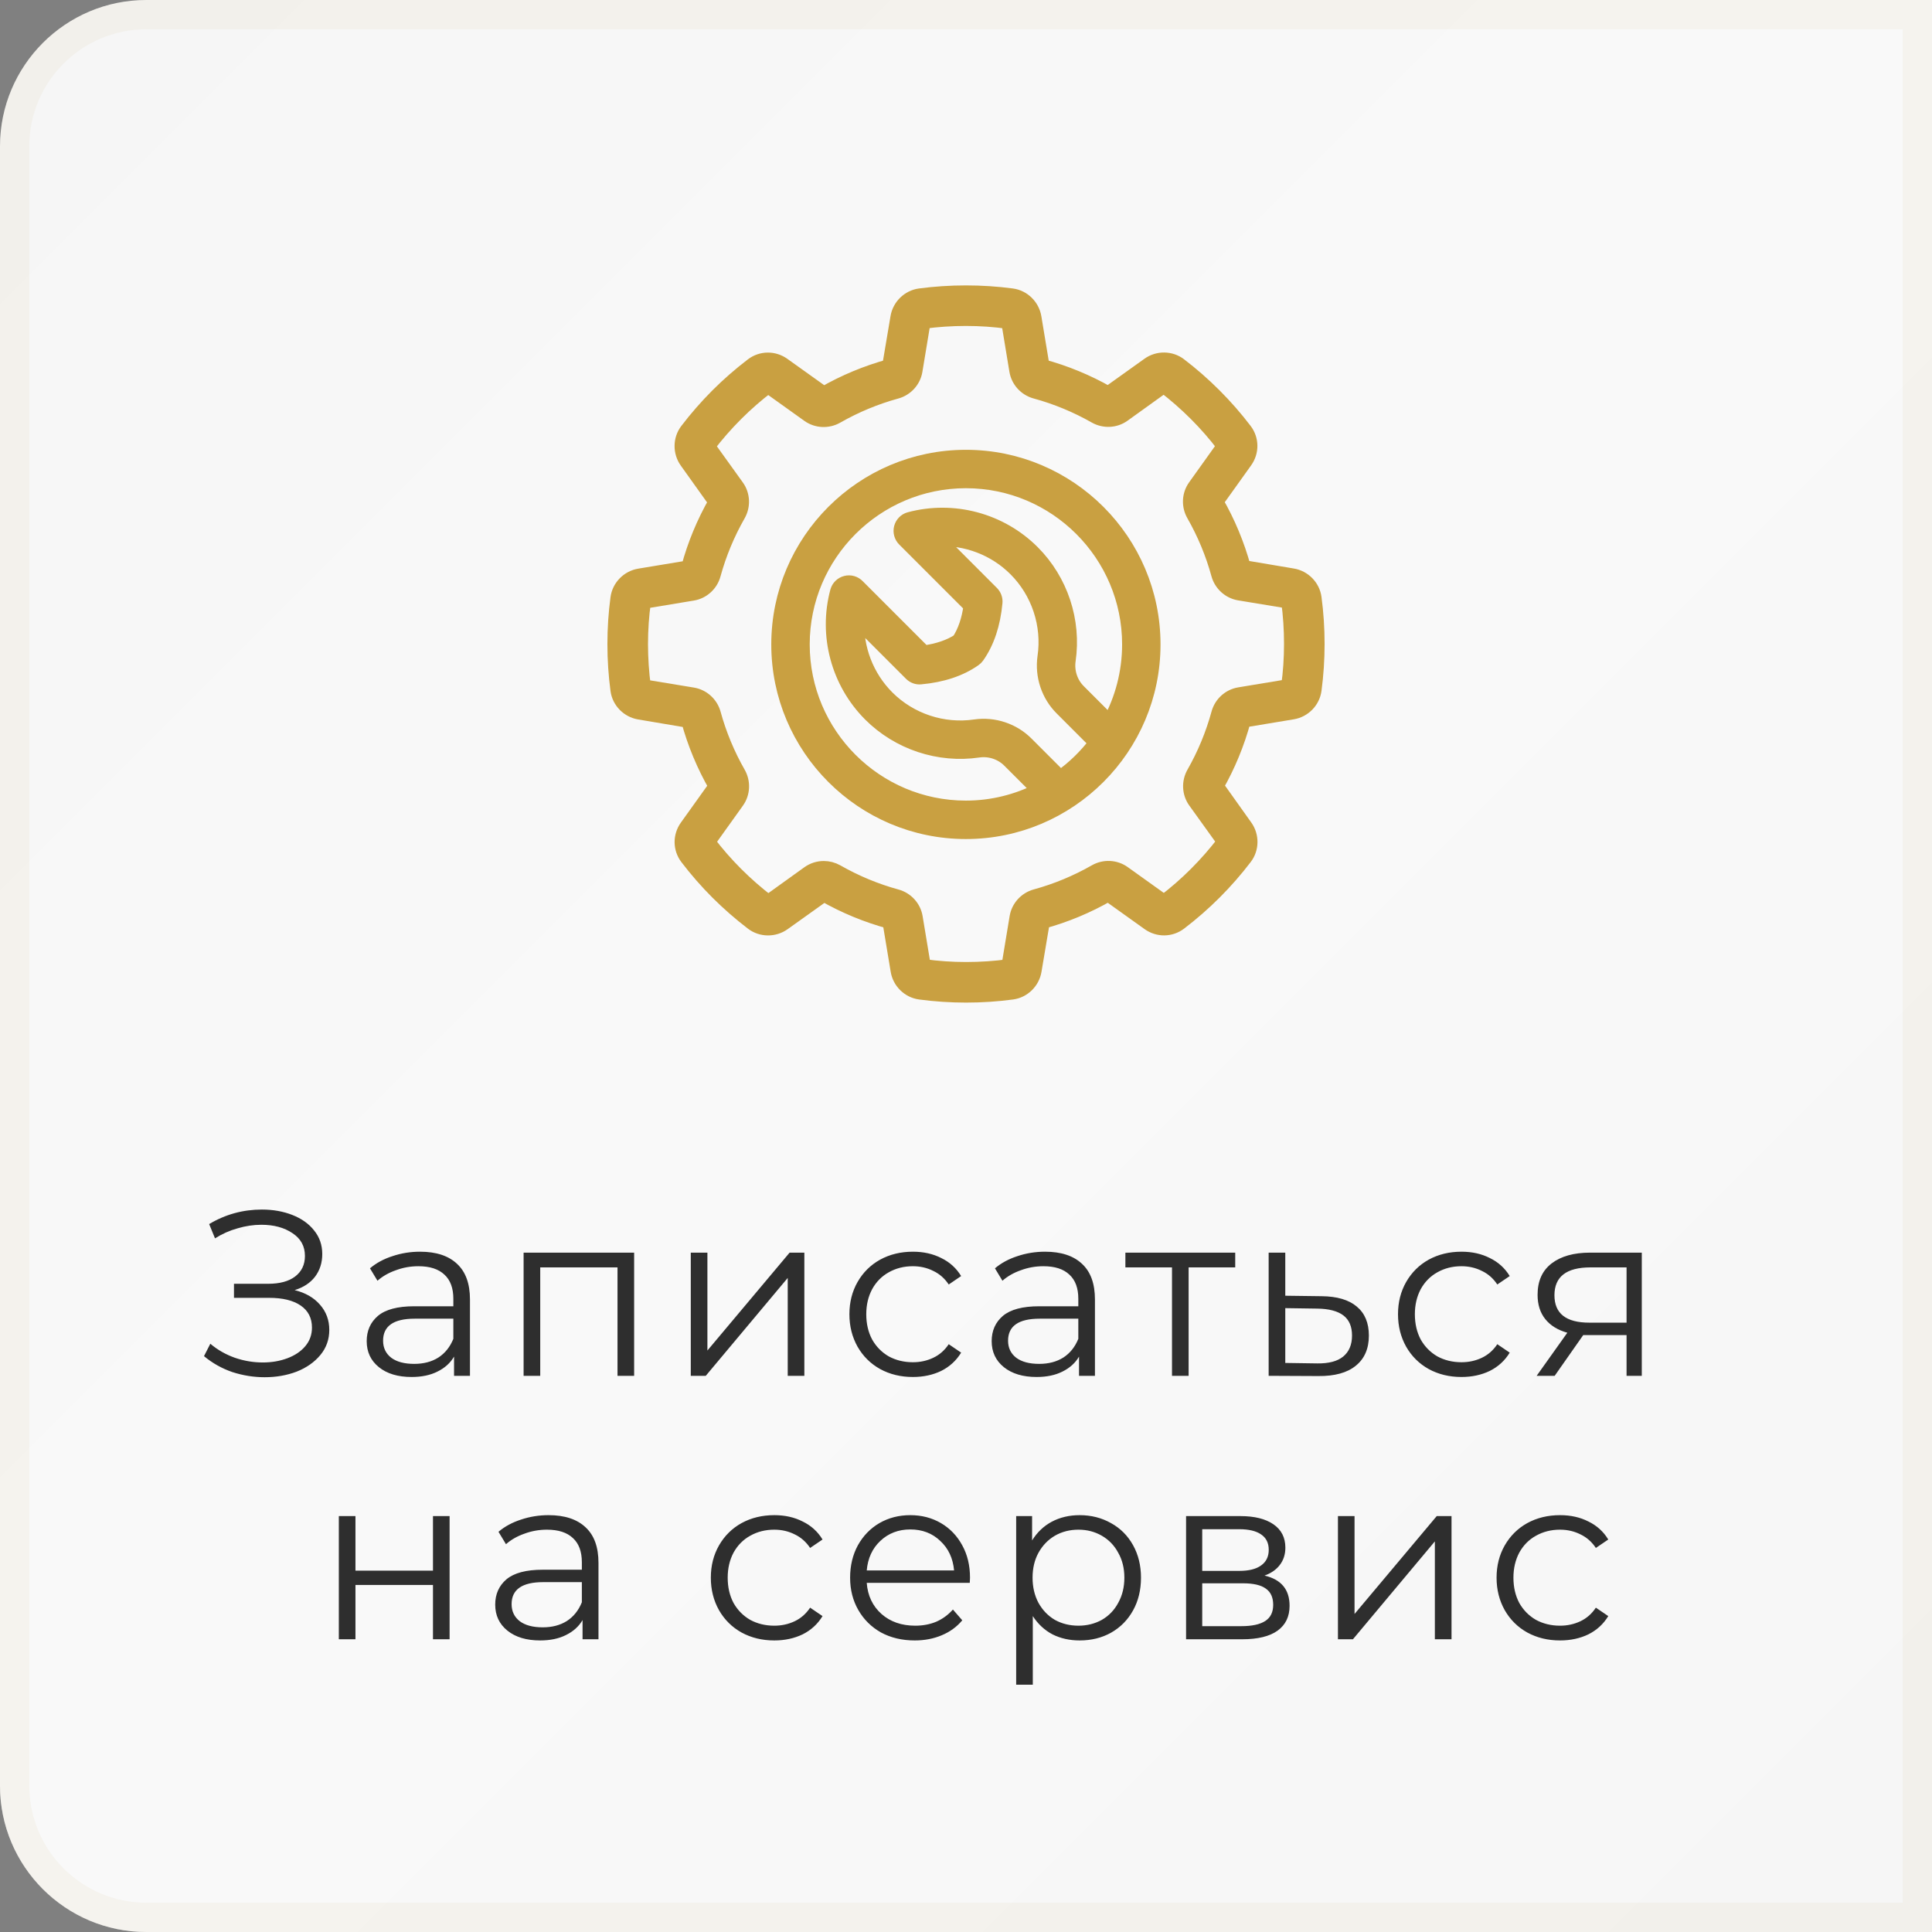
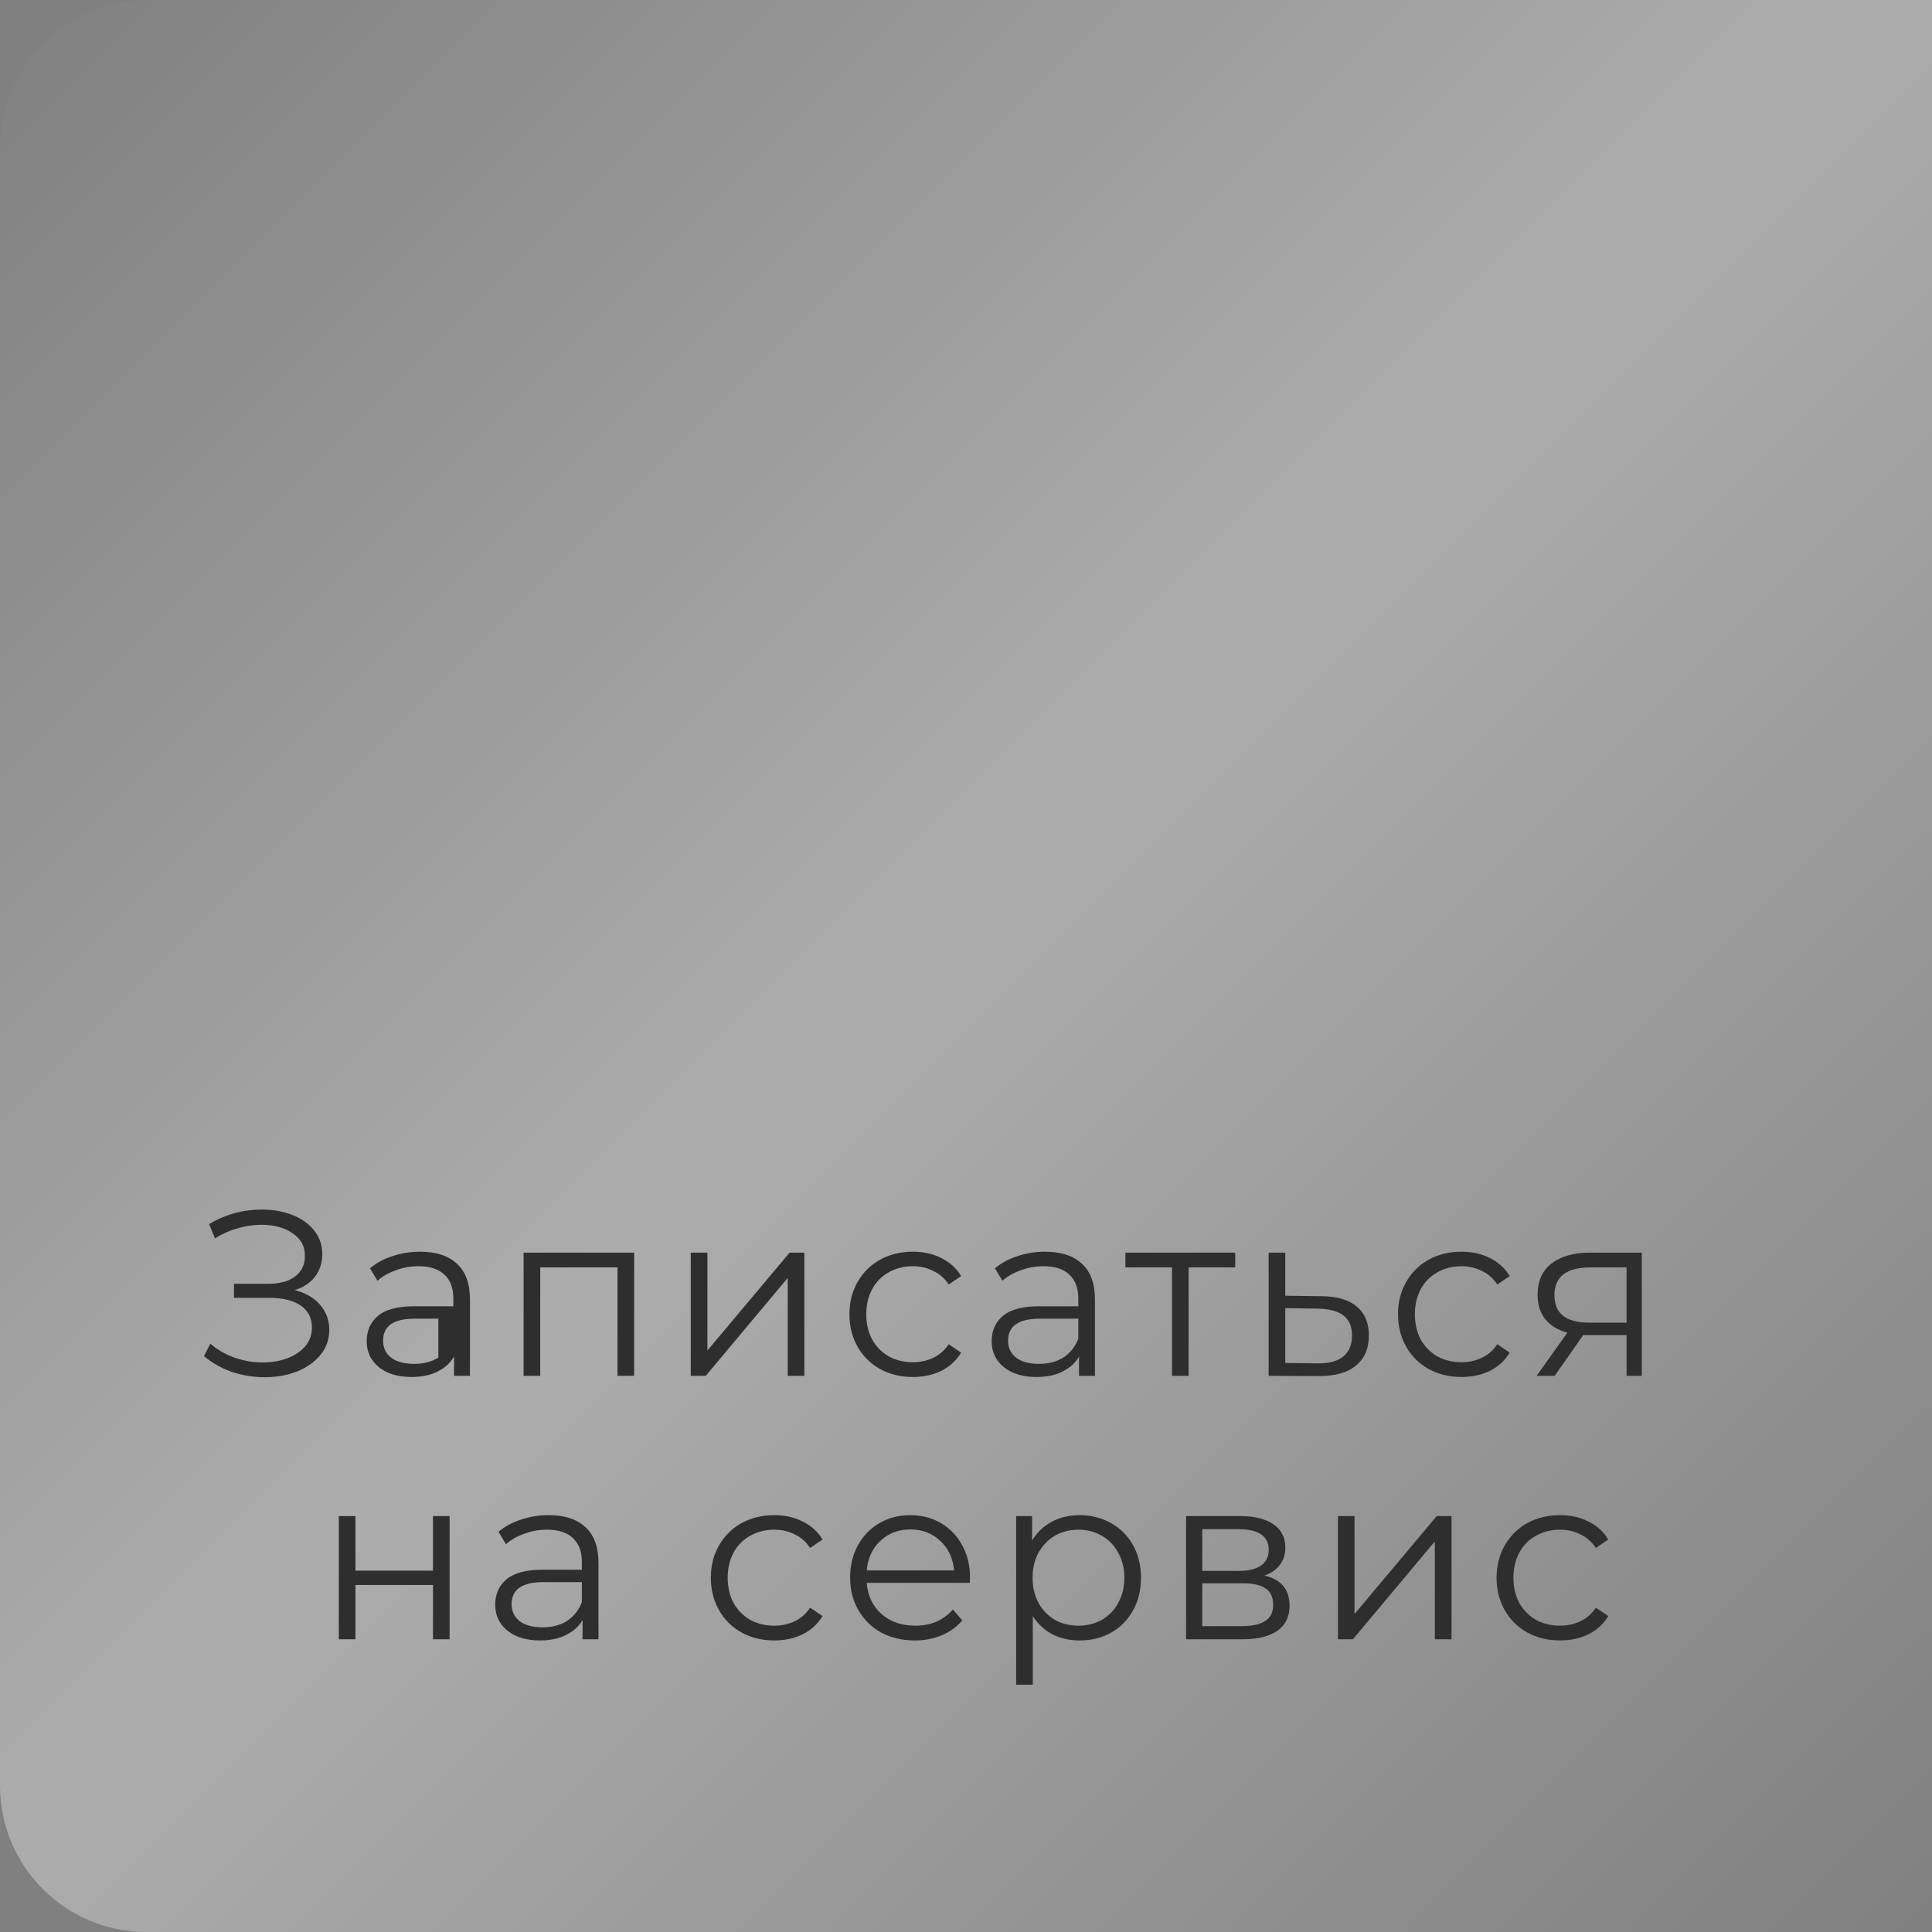
<svg xmlns="http://www.w3.org/2000/svg" width="66" height="66" viewBox="0 0 66 66" fill="none">
  <rect x="0" y="0" width="66" height="66" fill="#808080" stroke="none" />
-   <path d="M0 5C0 2.239 2.239 0 5 0H66V66H5C2.239 66 0 63.761 0 61V5Z" fill="#F6F6F6" />
  <path d="M0 5C0 2.239 2.239 0 5 0H66V66H5C2.239 66 0 63.761 0 61V5Z" fill="url(#paint0_linear_99_20)" fill-opacity="0.35" />
-   <path d="M5 0.5H65.5V65.5H5C2.515 65.5 0.5 63.485 0.5 61V5C0.5 2.515 2.515 0.5 5 0.5Z" stroke="#CFBA88" stroke-opacity="0.1" />
-   <path d="M10.065 44.072C10.433 44.163 10.721 44.328 10.929 44.568C11.142 44.808 11.249 45.096 11.249 45.432C11.249 45.757 11.148 46.043 10.945 46.288C10.742 46.533 10.473 46.723 10.137 46.856C9.801 46.984 9.436 47.048 9.041 47.048C8.668 47.048 8.3 46.989 7.937 46.872C7.58 46.749 7.257 46.568 6.969 46.328L7.185 45.904C7.43 46.112 7.71 46.272 8.025 46.384C8.34 46.491 8.657 46.544 8.977 46.544C9.281 46.544 9.561 46.496 9.817 46.4C10.073 46.304 10.276 46.168 10.425 45.992C10.58 45.811 10.657 45.597 10.657 45.352C10.657 45.027 10.529 44.776 10.273 44.6C10.017 44.424 9.657 44.336 9.193 44.336H7.993V43.856H9.161C9.556 43.856 9.862 43.773 10.081 43.608C10.305 43.437 10.417 43.203 10.417 42.904C10.417 42.573 10.276 42.315 9.993 42.128C9.71 41.936 9.356 41.84 8.929 41.84C8.662 41.84 8.393 41.88 8.121 41.96C7.849 42.035 7.59 42.149 7.345 42.304L7.145 41.816C7.7 41.485 8.3 41.32 8.945 41.32C9.324 41.32 9.67 41.381 9.985 41.504C10.3 41.627 10.548 41.803 10.729 42.032C10.916 42.261 11.009 42.531 11.009 42.84C11.009 43.139 10.926 43.397 10.761 43.616C10.596 43.829 10.364 43.981 10.065 44.072ZM14.351 42.76C14.9 42.76 15.322 42.899 15.615 43.176C15.908 43.448 16.055 43.853 16.055 44.392V47H15.511V46.344C15.383 46.563 15.194 46.733 14.943 46.856C14.698 46.979 14.404 47.04 14.063 47.04C13.594 47.04 13.22 46.928 12.943 46.704C12.666 46.48 12.527 46.184 12.527 45.816C12.527 45.459 12.655 45.171 12.911 44.952C13.172 44.733 13.586 44.624 14.151 44.624H15.487V44.368C15.487 44.005 15.386 43.731 15.183 43.544C14.98 43.352 14.684 43.256 14.295 43.256C14.028 43.256 13.772 43.301 13.527 43.392C13.282 43.477 13.071 43.597 12.895 43.752L12.639 43.328C12.852 43.147 13.108 43.008 13.407 42.912C13.706 42.811 14.02 42.76 14.351 42.76ZM14.151 46.592C14.471 46.592 14.746 46.52 14.975 46.376C15.204 46.227 15.375 46.013 15.487 45.736V45.048H14.167C13.447 45.048 13.087 45.299 13.087 45.8C13.087 46.045 13.18 46.24 13.367 46.384C13.554 46.523 13.815 46.592 14.151 46.592ZM21.663 42.792V47H21.095V43.296H18.455V47H17.887V42.792H21.663ZM23.598 42.792H24.166V46.136L26.974 42.792H27.478V47H26.91V43.656L24.11 47H23.598V42.792ZM31.186 47.04C30.77 47.04 30.396 46.949 30.066 46.768C29.74 46.587 29.484 46.333 29.297 46.008C29.111 45.677 29.017 45.307 29.017 44.896C29.017 44.485 29.111 44.117 29.297 43.792C29.484 43.467 29.74 43.213 30.066 43.032C30.396 42.851 30.77 42.76 31.186 42.76C31.548 42.76 31.871 42.832 32.154 42.976C32.441 43.115 32.668 43.32 32.834 43.592L32.41 43.88C32.271 43.672 32.095 43.517 31.881 43.416C31.668 43.309 31.436 43.256 31.186 43.256C30.881 43.256 30.607 43.325 30.361 43.464C30.122 43.597 29.932 43.789 29.794 44.04C29.66 44.291 29.593 44.576 29.593 44.896C29.593 45.221 29.66 45.509 29.794 45.76C29.932 46.005 30.122 46.197 30.361 46.336C30.607 46.469 30.881 46.536 31.186 46.536C31.436 46.536 31.668 46.485 31.881 46.384C32.095 46.283 32.271 46.128 32.41 45.92L32.834 46.208C32.668 46.48 32.441 46.688 32.154 46.832C31.866 46.971 31.543 47.04 31.186 47.04ZM35.701 42.76C36.251 42.76 36.672 42.899 36.965 43.176C37.259 43.448 37.405 43.853 37.405 44.392V47H36.861V46.344C36.733 46.563 36.544 46.733 36.293 46.856C36.048 46.979 35.755 47.04 35.413 47.04C34.944 47.04 34.571 46.928 34.293 46.704C34.016 46.48 33.877 46.184 33.877 45.816C33.877 45.459 34.005 45.171 34.261 44.952C34.523 44.733 34.936 44.624 35.501 44.624H36.837V44.368C36.837 44.005 36.736 43.731 36.533 43.544C36.331 43.352 36.035 43.256 35.645 43.256C35.379 43.256 35.123 43.301 34.877 43.392C34.632 43.477 34.421 43.597 34.245 43.752L33.989 43.328C34.203 43.147 34.459 43.008 34.757 42.912C35.056 42.811 35.371 42.76 35.701 42.76ZM35.501 46.592C35.821 46.592 36.096 46.52 36.325 46.376C36.555 46.227 36.725 46.013 36.837 45.736V45.048H35.517C34.797 45.048 34.437 45.299 34.437 45.8C34.437 46.045 34.531 46.24 34.717 46.384C34.904 46.523 35.165 46.592 35.501 46.592ZM42.197 43.296H40.605V47H40.037V43.296H38.445V42.792H42.197V43.296ZM45.147 44.28C45.675 44.285 46.075 44.403 46.347 44.632C46.624 44.861 46.763 45.192 46.763 45.624C46.763 46.072 46.613 46.416 46.315 46.656C46.021 46.896 45.595 47.013 45.035 47.008L43.339 47V42.792H43.907V44.264L45.147 44.28ZM45.003 46.576C45.392 46.581 45.685 46.504 45.883 46.344C46.085 46.179 46.187 45.939 46.187 45.624C46.187 45.315 46.088 45.085 45.891 44.936C45.693 44.787 45.397 44.709 45.003 44.704L43.907 44.688V46.56L45.003 46.576ZM49.926 47.04C49.51 47.04 49.137 46.949 48.806 46.768C48.481 46.587 48.225 46.333 48.038 46.008C47.852 45.677 47.758 45.307 47.758 44.896C47.758 44.485 47.852 44.117 48.038 43.792C48.225 43.467 48.481 43.213 48.806 43.032C49.137 42.851 49.51 42.76 49.926 42.76C50.289 42.76 50.612 42.832 50.894 42.976C51.182 43.115 51.409 43.32 51.574 43.592L51.15 43.88C51.012 43.672 50.836 43.517 50.622 43.416C50.409 43.309 50.177 43.256 49.926 43.256C49.622 43.256 49.348 43.325 49.102 43.464C48.862 43.597 48.673 43.789 48.534 44.04C48.401 44.291 48.334 44.576 48.334 44.896C48.334 45.221 48.401 45.509 48.534 45.76C48.673 46.005 48.862 46.197 49.102 46.336C49.348 46.469 49.622 46.536 49.926 46.536C50.177 46.536 50.409 46.485 50.622 46.384C50.836 46.283 51.012 46.128 51.15 45.92L51.574 46.208C51.409 46.48 51.182 46.688 50.894 46.832C50.606 46.971 50.284 47.04 49.926 47.04ZM56.086 42.792V47H55.566V45.608H54.246H54.086L53.11 47H52.494L53.542 45.528C53.216 45.437 52.966 45.283 52.79 45.064C52.614 44.845 52.526 44.568 52.526 44.232C52.526 43.763 52.686 43.405 53.006 43.16C53.326 42.915 53.763 42.792 54.318 42.792H56.086ZM53.102 44.248C53.102 44.872 53.499 45.184 54.294 45.184H55.566V43.296H54.334C53.512 43.296 53.102 43.613 53.102 44.248ZM11.575 51.792H12.143V53.656H14.791V51.792H15.359V56H14.791V54.144H12.143V56H11.575V51.792ZM18.741 51.76C19.291 51.76 19.712 51.899 20.005 52.176C20.299 52.448 20.445 52.853 20.445 53.392V56H19.901V55.344C19.773 55.563 19.584 55.733 19.333 55.856C19.088 55.979 18.795 56.04 18.453 56.04C17.984 56.04 17.611 55.928 17.333 55.704C17.056 55.48 16.917 55.184 16.917 54.816C16.917 54.459 17.045 54.171 17.301 53.952C17.563 53.733 17.976 53.624 18.541 53.624H19.877V53.368C19.877 53.005 19.776 52.731 19.573 52.544C19.371 52.352 19.075 52.256 18.685 52.256C18.419 52.256 18.163 52.301 17.917 52.392C17.672 52.477 17.461 52.597 17.285 52.752L17.029 52.328C17.243 52.147 17.499 52.008 17.797 51.912C18.096 51.811 18.411 51.76 18.741 51.76ZM18.541 55.592C18.861 55.592 19.136 55.52 19.365 55.376C19.595 55.227 19.765 55.013 19.877 54.736V54.048H18.557C17.837 54.048 17.477 54.299 17.477 54.8C17.477 55.045 17.571 55.24 17.757 55.384C17.944 55.523 18.205 55.592 18.541 55.592ZM26.451 56.04C26.035 56.04 25.662 55.949 25.331 55.768C25.006 55.587 24.75 55.333 24.563 55.008C24.377 54.677 24.283 54.307 24.283 53.896C24.283 53.485 24.377 53.117 24.563 52.792C24.75 52.467 25.006 52.213 25.331 52.032C25.662 51.851 26.035 51.76 26.451 51.76C26.814 51.76 27.137 51.832 27.419 51.976C27.707 52.115 27.934 52.32 28.099 52.592L27.675 52.88C27.537 52.672 27.36 52.517 27.147 52.416C26.934 52.309 26.702 52.256 26.451 52.256C26.147 52.256 25.872 52.325 25.627 52.464C25.387 52.597 25.198 52.789 25.059 53.04C24.926 53.291 24.859 53.576 24.859 53.896C24.859 54.221 24.926 54.509 25.059 54.76C25.198 55.005 25.387 55.197 25.627 55.336C25.872 55.469 26.147 55.536 26.451 55.536C26.702 55.536 26.934 55.485 27.147 55.384C27.36 55.283 27.537 55.128 27.675 54.92L28.099 55.208C27.934 55.48 27.707 55.688 27.419 55.832C27.131 55.971 26.808 56.04 26.451 56.04ZM33.129 54.072H29.609C29.641 54.509 29.809 54.864 30.113 55.136C30.417 55.403 30.801 55.536 31.265 55.536C31.526 55.536 31.766 55.491 31.985 55.4C32.203 55.304 32.393 55.165 32.553 54.984L32.873 55.352C32.686 55.576 32.451 55.747 32.169 55.864C31.891 55.981 31.585 56.04 31.249 56.04C30.817 56.04 30.433 55.949 30.097 55.768C29.766 55.581 29.507 55.325 29.321 55C29.134 54.675 29.041 54.307 29.041 53.896C29.041 53.485 29.129 53.117 29.305 52.792C29.486 52.467 29.731 52.213 30.041 52.032C30.355 51.851 30.707 51.76 31.097 51.76C31.486 51.76 31.835 51.851 32.145 52.032C32.454 52.213 32.697 52.467 32.873 52.792C33.049 53.112 33.137 53.48 33.137 53.896L33.129 54.072ZM31.097 52.248C30.691 52.248 30.35 52.379 30.073 52.64C29.801 52.896 29.646 53.232 29.609 53.648H32.593C32.555 53.232 32.398 52.896 32.121 52.64C31.849 52.379 31.507 52.248 31.097 52.248ZM36.882 51.76C37.277 51.76 37.634 51.851 37.954 52.032C38.274 52.208 38.525 52.459 38.706 52.784C38.887 53.109 38.978 53.48 38.978 53.896C38.978 54.317 38.887 54.691 38.706 55.016C38.525 55.341 38.274 55.595 37.954 55.776C37.639 55.952 37.282 56.04 36.882 56.04C36.541 56.04 36.231 55.971 35.954 55.832C35.682 55.688 35.458 55.48 35.282 55.208V57.552H34.714V51.792H35.258V52.624C35.429 52.347 35.653 52.133 35.93 51.984C36.213 51.835 36.53 51.76 36.882 51.76ZM36.842 55.536C37.135 55.536 37.402 55.469 37.642 55.336C37.882 55.197 38.069 55.003 38.202 54.752C38.341 54.501 38.41 54.216 38.41 53.896C38.41 53.576 38.341 53.293 38.202 53.048C38.069 52.797 37.882 52.603 37.642 52.464C37.402 52.325 37.135 52.256 36.842 52.256C36.543 52.256 36.274 52.325 36.034 52.464C35.799 52.603 35.613 52.797 35.474 53.048C35.341 53.293 35.274 53.576 35.274 53.896C35.274 54.216 35.341 54.501 35.474 54.752C35.613 55.003 35.799 55.197 36.034 55.336C36.274 55.469 36.543 55.536 36.842 55.536ZM43.198 53.824C43.769 53.957 44.054 54.301 44.054 54.856C44.054 55.224 43.918 55.507 43.646 55.704C43.374 55.901 42.969 56 42.43 56H40.518V51.792H42.374C42.854 51.792 43.23 51.885 43.502 52.072C43.774 52.259 43.91 52.525 43.91 52.872C43.91 53.101 43.846 53.299 43.718 53.464C43.596 53.624 43.422 53.744 43.198 53.824ZM41.07 53.664H42.334C42.66 53.664 42.908 53.603 43.078 53.48C43.254 53.357 43.342 53.179 43.342 52.944C43.342 52.709 43.254 52.533 43.078 52.416C42.908 52.299 42.66 52.24 42.334 52.24H41.07V53.664ZM42.406 55.552C42.769 55.552 43.041 55.493 43.222 55.376C43.404 55.259 43.494 55.075 43.494 54.824C43.494 54.573 43.412 54.389 43.246 54.272C43.081 54.149 42.82 54.088 42.462 54.088H41.07V55.552H42.406ZM45.706 51.792H46.273V55.136L49.081 51.792H49.586V56H49.017V52.656L46.218 56H45.706V51.792ZM53.293 56.04C52.877 56.04 52.504 55.949 52.173 55.768C51.848 55.587 51.592 55.333 51.405 55.008C51.219 54.677 51.125 54.307 51.125 53.896C51.125 53.485 51.219 53.117 51.405 52.792C51.592 52.467 51.848 52.213 52.173 52.032C52.504 51.851 52.877 51.76 53.293 51.76C53.656 51.76 53.979 51.832 54.261 51.976C54.549 52.115 54.776 52.32 54.941 52.592L54.517 52.88C54.379 52.672 54.203 52.517 53.989 52.416C53.776 52.309 53.544 52.256 53.293 52.256C52.989 52.256 52.715 52.325 52.469 52.464C52.229 52.597 52.04 52.789 51.901 53.04C51.768 53.291 51.701 53.576 51.701 53.896C51.701 54.221 51.768 54.509 51.901 54.76C52.04 55.005 52.229 55.197 52.469 55.336C52.715 55.469 52.989 55.536 53.293 55.536C53.544 55.536 53.776 55.485 53.989 55.384C54.203 55.283 54.379 55.128 54.517 54.92L54.941 55.208C54.776 55.48 54.549 55.688 54.261 55.832C53.973 55.971 53.651 56.04 53.293 56.04Z" fill="#2E2E2E" />
+   <path d="M10.065 44.072C10.433 44.163 10.721 44.328 10.929 44.568C11.142 44.808 11.249 45.096 11.249 45.432C11.249 45.757 11.148 46.043 10.945 46.288C10.742 46.533 10.473 46.723 10.137 46.856C9.801 46.984 9.436 47.048 9.041 47.048C8.668 47.048 8.3 46.989 7.937 46.872C7.58 46.749 7.257 46.568 6.969 46.328L7.185 45.904C7.43 46.112 7.71 46.272 8.025 46.384C8.34 46.491 8.657 46.544 8.977 46.544C9.281 46.544 9.561 46.496 9.817 46.4C10.073 46.304 10.276 46.168 10.425 45.992C10.58 45.811 10.657 45.597 10.657 45.352C10.657 45.027 10.529 44.776 10.273 44.6C10.017 44.424 9.657 44.336 9.193 44.336H7.993V43.856H9.161C9.556 43.856 9.862 43.773 10.081 43.608C10.305 43.437 10.417 43.203 10.417 42.904C10.417 42.573 10.276 42.315 9.993 42.128C9.71 41.936 9.356 41.84 8.929 41.84C8.662 41.84 8.393 41.88 8.121 41.96C7.849 42.035 7.59 42.149 7.345 42.304L7.145 41.816C7.7 41.485 8.3 41.32 8.945 41.32C9.324 41.32 9.67 41.381 9.985 41.504C10.3 41.627 10.548 41.803 10.729 42.032C10.916 42.261 11.009 42.531 11.009 42.84C11.009 43.139 10.926 43.397 10.761 43.616C10.596 43.829 10.364 43.981 10.065 44.072ZM14.351 42.76C14.9 42.76 15.322 42.899 15.615 43.176C15.908 43.448 16.055 43.853 16.055 44.392V47H15.511V46.344C15.383 46.563 15.194 46.733 14.943 46.856C14.698 46.979 14.404 47.04 14.063 47.04C13.594 47.04 13.22 46.928 12.943 46.704C12.666 46.48 12.527 46.184 12.527 45.816C12.527 45.459 12.655 45.171 12.911 44.952C13.172 44.733 13.586 44.624 14.151 44.624H15.487V44.368C15.487 44.005 15.386 43.731 15.183 43.544C14.98 43.352 14.684 43.256 14.295 43.256C14.028 43.256 13.772 43.301 13.527 43.392C13.282 43.477 13.071 43.597 12.895 43.752L12.639 43.328C12.852 43.147 13.108 43.008 13.407 42.912C13.706 42.811 14.02 42.76 14.351 42.76ZM14.151 46.592C14.471 46.592 14.746 46.52 14.975 46.376V45.048H14.167C13.447 45.048 13.087 45.299 13.087 45.8C13.087 46.045 13.18 46.24 13.367 46.384C13.554 46.523 13.815 46.592 14.151 46.592ZM21.663 42.792V47H21.095V43.296H18.455V47H17.887V42.792H21.663ZM23.598 42.792H24.166V46.136L26.974 42.792H27.478V47H26.91V43.656L24.11 47H23.598V42.792ZM31.186 47.04C30.77 47.04 30.396 46.949 30.066 46.768C29.74 46.587 29.484 46.333 29.297 46.008C29.111 45.677 29.017 45.307 29.017 44.896C29.017 44.485 29.111 44.117 29.297 43.792C29.484 43.467 29.74 43.213 30.066 43.032C30.396 42.851 30.77 42.76 31.186 42.76C31.548 42.76 31.871 42.832 32.154 42.976C32.441 43.115 32.668 43.32 32.834 43.592L32.41 43.88C32.271 43.672 32.095 43.517 31.881 43.416C31.668 43.309 31.436 43.256 31.186 43.256C30.881 43.256 30.607 43.325 30.361 43.464C30.122 43.597 29.932 43.789 29.794 44.04C29.66 44.291 29.593 44.576 29.593 44.896C29.593 45.221 29.66 45.509 29.794 45.76C29.932 46.005 30.122 46.197 30.361 46.336C30.607 46.469 30.881 46.536 31.186 46.536C31.436 46.536 31.668 46.485 31.881 46.384C32.095 46.283 32.271 46.128 32.41 45.92L32.834 46.208C32.668 46.48 32.441 46.688 32.154 46.832C31.866 46.971 31.543 47.04 31.186 47.04ZM35.701 42.76C36.251 42.76 36.672 42.899 36.965 43.176C37.259 43.448 37.405 43.853 37.405 44.392V47H36.861V46.344C36.733 46.563 36.544 46.733 36.293 46.856C36.048 46.979 35.755 47.04 35.413 47.04C34.944 47.04 34.571 46.928 34.293 46.704C34.016 46.48 33.877 46.184 33.877 45.816C33.877 45.459 34.005 45.171 34.261 44.952C34.523 44.733 34.936 44.624 35.501 44.624H36.837V44.368C36.837 44.005 36.736 43.731 36.533 43.544C36.331 43.352 36.035 43.256 35.645 43.256C35.379 43.256 35.123 43.301 34.877 43.392C34.632 43.477 34.421 43.597 34.245 43.752L33.989 43.328C34.203 43.147 34.459 43.008 34.757 42.912C35.056 42.811 35.371 42.76 35.701 42.76ZM35.501 46.592C35.821 46.592 36.096 46.52 36.325 46.376C36.555 46.227 36.725 46.013 36.837 45.736V45.048H35.517C34.797 45.048 34.437 45.299 34.437 45.8C34.437 46.045 34.531 46.24 34.717 46.384C34.904 46.523 35.165 46.592 35.501 46.592ZM42.197 43.296H40.605V47H40.037V43.296H38.445V42.792H42.197V43.296ZM45.147 44.28C45.675 44.285 46.075 44.403 46.347 44.632C46.624 44.861 46.763 45.192 46.763 45.624C46.763 46.072 46.613 46.416 46.315 46.656C46.021 46.896 45.595 47.013 45.035 47.008L43.339 47V42.792H43.907V44.264L45.147 44.28ZM45.003 46.576C45.392 46.581 45.685 46.504 45.883 46.344C46.085 46.179 46.187 45.939 46.187 45.624C46.187 45.315 46.088 45.085 45.891 44.936C45.693 44.787 45.397 44.709 45.003 44.704L43.907 44.688V46.56L45.003 46.576ZM49.926 47.04C49.51 47.04 49.137 46.949 48.806 46.768C48.481 46.587 48.225 46.333 48.038 46.008C47.852 45.677 47.758 45.307 47.758 44.896C47.758 44.485 47.852 44.117 48.038 43.792C48.225 43.467 48.481 43.213 48.806 43.032C49.137 42.851 49.51 42.76 49.926 42.76C50.289 42.76 50.612 42.832 50.894 42.976C51.182 43.115 51.409 43.32 51.574 43.592L51.15 43.88C51.012 43.672 50.836 43.517 50.622 43.416C50.409 43.309 50.177 43.256 49.926 43.256C49.622 43.256 49.348 43.325 49.102 43.464C48.862 43.597 48.673 43.789 48.534 44.04C48.401 44.291 48.334 44.576 48.334 44.896C48.334 45.221 48.401 45.509 48.534 45.76C48.673 46.005 48.862 46.197 49.102 46.336C49.348 46.469 49.622 46.536 49.926 46.536C50.177 46.536 50.409 46.485 50.622 46.384C50.836 46.283 51.012 46.128 51.15 45.92L51.574 46.208C51.409 46.48 51.182 46.688 50.894 46.832C50.606 46.971 50.284 47.04 49.926 47.04ZM56.086 42.792V47H55.566V45.608H54.246H54.086L53.11 47H52.494L53.542 45.528C53.216 45.437 52.966 45.283 52.79 45.064C52.614 44.845 52.526 44.568 52.526 44.232C52.526 43.763 52.686 43.405 53.006 43.16C53.326 42.915 53.763 42.792 54.318 42.792H56.086ZM53.102 44.248C53.102 44.872 53.499 45.184 54.294 45.184H55.566V43.296H54.334C53.512 43.296 53.102 43.613 53.102 44.248ZM11.575 51.792H12.143V53.656H14.791V51.792H15.359V56H14.791V54.144H12.143V56H11.575V51.792ZM18.741 51.76C19.291 51.76 19.712 51.899 20.005 52.176C20.299 52.448 20.445 52.853 20.445 53.392V56H19.901V55.344C19.773 55.563 19.584 55.733 19.333 55.856C19.088 55.979 18.795 56.04 18.453 56.04C17.984 56.04 17.611 55.928 17.333 55.704C17.056 55.48 16.917 55.184 16.917 54.816C16.917 54.459 17.045 54.171 17.301 53.952C17.563 53.733 17.976 53.624 18.541 53.624H19.877V53.368C19.877 53.005 19.776 52.731 19.573 52.544C19.371 52.352 19.075 52.256 18.685 52.256C18.419 52.256 18.163 52.301 17.917 52.392C17.672 52.477 17.461 52.597 17.285 52.752L17.029 52.328C17.243 52.147 17.499 52.008 17.797 51.912C18.096 51.811 18.411 51.76 18.741 51.76ZM18.541 55.592C18.861 55.592 19.136 55.52 19.365 55.376C19.595 55.227 19.765 55.013 19.877 54.736V54.048H18.557C17.837 54.048 17.477 54.299 17.477 54.8C17.477 55.045 17.571 55.24 17.757 55.384C17.944 55.523 18.205 55.592 18.541 55.592ZM26.451 56.04C26.035 56.04 25.662 55.949 25.331 55.768C25.006 55.587 24.75 55.333 24.563 55.008C24.377 54.677 24.283 54.307 24.283 53.896C24.283 53.485 24.377 53.117 24.563 52.792C24.75 52.467 25.006 52.213 25.331 52.032C25.662 51.851 26.035 51.76 26.451 51.76C26.814 51.76 27.137 51.832 27.419 51.976C27.707 52.115 27.934 52.32 28.099 52.592L27.675 52.88C27.537 52.672 27.36 52.517 27.147 52.416C26.934 52.309 26.702 52.256 26.451 52.256C26.147 52.256 25.872 52.325 25.627 52.464C25.387 52.597 25.198 52.789 25.059 53.04C24.926 53.291 24.859 53.576 24.859 53.896C24.859 54.221 24.926 54.509 25.059 54.76C25.198 55.005 25.387 55.197 25.627 55.336C25.872 55.469 26.147 55.536 26.451 55.536C26.702 55.536 26.934 55.485 27.147 55.384C27.36 55.283 27.537 55.128 27.675 54.92L28.099 55.208C27.934 55.48 27.707 55.688 27.419 55.832C27.131 55.971 26.808 56.04 26.451 56.04ZM33.129 54.072H29.609C29.641 54.509 29.809 54.864 30.113 55.136C30.417 55.403 30.801 55.536 31.265 55.536C31.526 55.536 31.766 55.491 31.985 55.4C32.203 55.304 32.393 55.165 32.553 54.984L32.873 55.352C32.686 55.576 32.451 55.747 32.169 55.864C31.891 55.981 31.585 56.04 31.249 56.04C30.817 56.04 30.433 55.949 30.097 55.768C29.766 55.581 29.507 55.325 29.321 55C29.134 54.675 29.041 54.307 29.041 53.896C29.041 53.485 29.129 53.117 29.305 52.792C29.486 52.467 29.731 52.213 30.041 52.032C30.355 51.851 30.707 51.76 31.097 51.76C31.486 51.76 31.835 51.851 32.145 52.032C32.454 52.213 32.697 52.467 32.873 52.792C33.049 53.112 33.137 53.48 33.137 53.896L33.129 54.072ZM31.097 52.248C30.691 52.248 30.35 52.379 30.073 52.64C29.801 52.896 29.646 53.232 29.609 53.648H32.593C32.555 53.232 32.398 52.896 32.121 52.64C31.849 52.379 31.507 52.248 31.097 52.248ZM36.882 51.76C37.277 51.76 37.634 51.851 37.954 52.032C38.274 52.208 38.525 52.459 38.706 52.784C38.887 53.109 38.978 53.48 38.978 53.896C38.978 54.317 38.887 54.691 38.706 55.016C38.525 55.341 38.274 55.595 37.954 55.776C37.639 55.952 37.282 56.04 36.882 56.04C36.541 56.04 36.231 55.971 35.954 55.832C35.682 55.688 35.458 55.48 35.282 55.208V57.552H34.714V51.792H35.258V52.624C35.429 52.347 35.653 52.133 35.93 51.984C36.213 51.835 36.53 51.76 36.882 51.76ZM36.842 55.536C37.135 55.536 37.402 55.469 37.642 55.336C37.882 55.197 38.069 55.003 38.202 54.752C38.341 54.501 38.41 54.216 38.41 53.896C38.41 53.576 38.341 53.293 38.202 53.048C38.069 52.797 37.882 52.603 37.642 52.464C37.402 52.325 37.135 52.256 36.842 52.256C36.543 52.256 36.274 52.325 36.034 52.464C35.799 52.603 35.613 52.797 35.474 53.048C35.341 53.293 35.274 53.576 35.274 53.896C35.274 54.216 35.341 54.501 35.474 54.752C35.613 55.003 35.799 55.197 36.034 55.336C36.274 55.469 36.543 55.536 36.842 55.536ZM43.198 53.824C43.769 53.957 44.054 54.301 44.054 54.856C44.054 55.224 43.918 55.507 43.646 55.704C43.374 55.901 42.969 56 42.43 56H40.518V51.792H42.374C42.854 51.792 43.23 51.885 43.502 52.072C43.774 52.259 43.91 52.525 43.91 52.872C43.91 53.101 43.846 53.299 43.718 53.464C43.596 53.624 43.422 53.744 43.198 53.824ZM41.07 53.664H42.334C42.66 53.664 42.908 53.603 43.078 53.48C43.254 53.357 43.342 53.179 43.342 52.944C43.342 52.709 43.254 52.533 43.078 52.416C42.908 52.299 42.66 52.24 42.334 52.24H41.07V53.664ZM42.406 55.552C42.769 55.552 43.041 55.493 43.222 55.376C43.404 55.259 43.494 55.075 43.494 54.824C43.494 54.573 43.412 54.389 43.246 54.272C43.081 54.149 42.82 54.088 42.462 54.088H41.07V55.552H42.406ZM45.706 51.792H46.273V55.136L49.081 51.792H49.586V56H49.017V52.656L46.218 56H45.706V51.792ZM53.293 56.04C52.877 56.04 52.504 55.949 52.173 55.768C51.848 55.587 51.592 55.333 51.405 55.008C51.219 54.677 51.125 54.307 51.125 53.896C51.125 53.485 51.219 53.117 51.405 52.792C51.592 52.467 51.848 52.213 52.173 52.032C52.504 51.851 52.877 51.76 53.293 51.76C53.656 51.76 53.979 51.832 54.261 51.976C54.549 52.115 54.776 52.32 54.941 52.592L54.517 52.88C54.379 52.672 54.203 52.517 53.989 52.416C53.776 52.309 53.544 52.256 53.293 52.256C52.989 52.256 52.715 52.325 52.469 52.464C52.229 52.597 52.04 52.789 51.901 53.04C51.768 53.291 51.701 53.576 51.701 53.896C51.701 54.221 51.768 54.509 51.901 54.76C52.04 55.005 52.229 55.197 52.469 55.336C52.715 55.469 52.989 55.536 53.293 55.536C53.544 55.536 53.776 55.485 53.989 55.384C54.203 55.283 54.379 55.128 54.517 54.92L54.941 55.208C54.776 55.48 54.549 55.688 54.261 55.832C53.973 55.971 53.651 56.04 53.293 56.04Z" fill="#2E2E2E" />
  <g clip-path="url(#clip0_99_20)">
    <path d="M32.997 15.616C29.468 15.616 26.598 18.486 26.598 22.015C26.598 25.543 29.468 28.413 32.997 28.413C36.525 28.413 39.395 25.543 39.395 22.015C39.395 18.486 36.525 15.616 32.997 15.616ZM36.221 26.567L35.067 25.413C34.612 24.953 33.957 24.733 33.309 24.826C32.214 24.986 31.092 24.615 30.308 23.831C29.598 23.121 29.231 22.145 29.277 21.162L31.127 23.012C31.212 23.097 31.33 23.142 31.451 23.129C32.188 23.062 32.805 22.856 33.285 22.517C33.323 22.49 33.356 22.457 33.383 22.419C33.722 21.938 33.928 21.321 33.996 20.585C34.007 20.465 33.964 20.346 33.878 20.261L32.029 18.411C33.01 18.365 33.987 18.731 34.697 19.442C35.481 20.226 35.853 21.348 35.691 22.445C35.6 23.09 35.82 23.746 36.278 24.199L37.45 25.372C37.104 25.83 36.69 26.234 36.221 26.567ZM37.906 24.677L36.851 23.622C36.573 23.348 36.441 22.95 36.496 22.561C36.694 21.213 36.237 19.832 35.272 18.867C34.177 17.771 32.568 17.341 31.073 17.742C30.933 17.779 30.826 17.891 30.788 18.031C30.751 18.171 30.793 18.323 30.895 18.425L33.166 20.696C33.102 21.175 32.965 21.576 32.759 21.892C32.443 22.098 32.042 22.235 31.563 22.299L29.295 20.031C29.193 19.924 29.042 19.881 28.901 19.918C28.758 19.954 28.647 20.064 28.608 20.206C28.207 21.701 28.638 23.31 29.733 24.405C30.698 25.37 32.08 25.828 33.425 25.629C33.816 25.573 34.214 25.706 34.49 25.985L35.504 26.998C34.749 27.38 33.899 27.6 32.997 27.6C29.917 27.6 27.411 25.094 27.411 22.014C27.411 18.934 29.917 16.428 32.997 16.428C36.077 16.428 38.583 18.934 38.583 22.014C38.582 22.978 38.337 23.885 37.906 24.677Z" fill="#C9A041" stroke="#C9A041" stroke-width="0.5" />
-     <path d="M44.896 20.423C44.845 20.043 44.543 19.732 44.159 19.668L42.481 19.385C42.267 18.604 41.953 17.848 41.545 17.139L42.537 15.752C42.765 15.433 42.76 15.011 42.524 14.701C42.205 14.282 41.855 13.882 41.485 13.512C41.107 13.134 40.707 12.784 40.293 12.469C39.989 12.238 39.557 12.233 39.243 12.458L37.855 13.45V13.446C37.148 13.043 36.392 12.73 35.605 12.518L35.327 10.841C35.263 10.458 34.953 10.155 34.571 10.103C33.542 9.965 32.447 9.966 31.424 10.103C31.043 10.154 30.732 10.457 30.668 10.84L30.385 12.518C29.604 12.733 28.848 13.046 28.14 13.454L26.753 12.463C26.433 12.234 26.011 12.239 25.701 12.475C25.282 12.795 24.882 13.144 24.512 13.514C24.143 13.884 23.793 14.284 23.473 14.704C23.239 15.01 23.235 15.444 23.46 15.76L24.449 17.145C24.044 17.855 23.73 18.61 23.519 19.395L21.842 19.673C21.459 19.737 21.156 20.047 21.104 20.429C21.035 20.942 21 21.472 21 22.001C21 22.533 21.035 23.063 21.104 23.576C21.155 23.957 21.457 24.267 21.841 24.331L23.519 24.614C23.733 25.396 24.047 26.151 24.455 26.86L23.463 28.247C23.235 28.567 23.24 28.989 23.476 29.299C23.795 29.718 24.145 30.118 24.515 30.488C24.885 30.857 25.285 31.207 25.704 31.527C26.01 31.761 26.444 31.765 26.761 31.539L28.145 30.551C28.855 30.956 29.611 31.269 30.396 31.481L30.674 33.158C30.737 33.541 31.047 33.844 31.429 33.896C31.943 33.965 32.472 34 33.004 34C33.535 34 34.064 33.965 34.576 33.896C34.957 33.845 35.268 33.542 35.332 33.159L35.615 31.481C36.396 31.267 37.152 30.953 37.86 30.545L39.247 31.537C39.566 31.765 39.989 31.76 40.299 31.524C40.718 31.205 41.118 30.855 41.488 30.485C41.865 30.107 42.216 29.706 42.53 29.293C42.762 28.989 42.767 28.557 42.542 28.243L41.554 26.855C41.957 26.148 42.269 25.392 42.481 24.604L44.158 24.326C44.541 24.263 44.844 23.953 44.896 23.571C44.965 23.057 45 22.528 45 21.996C45 21.465 44.965 20.936 44.896 20.423ZM44.014 23.451L42.336 23.729C41.998 23.786 41.72 24.038 41.629 24.373C41.434 25.086 41.15 25.773 40.784 26.415C40.612 26.717 40.63 27.092 40.829 27.37L41.825 28.756C41.535 29.137 41.211 29.508 40.861 29.858C40.52 30.2 40.15 30.523 39.764 30.815L38.377 29.823C38.098 29.624 37.722 29.606 37.422 29.778C36.777 30.146 36.091 30.431 35.381 30.625C35.047 30.717 34.794 30.995 34.738 31.332L34.459 33.017C33.51 33.145 32.494 33.148 31.549 33.013L31.271 31.335C31.215 30.997 30.962 30.719 30.627 30.628C29.917 30.434 29.23 30.148 28.585 29.78C28.447 29.702 28.294 29.663 28.141 29.663C27.961 29.663 27.781 29.718 27.629 29.826L26.243 30.822C25.855 30.526 25.485 30.202 25.143 29.86C24.8 29.518 24.477 29.148 24.185 28.762L25.177 27.375C25.376 27.096 25.394 26.721 25.223 26.42C24.855 25.776 24.57 25.089 24.375 24.379C24.283 24.045 24.006 23.793 23.668 23.736L21.984 23.458C21.92 22.983 21.887 22.493 21.887 22C21.887 21.51 21.92 21.02 21.988 20.547L23.665 20.269C24.003 20.213 24.281 19.96 24.372 19.625C24.567 18.915 24.852 18.228 25.22 17.583C25.392 17.282 25.374 16.906 25.174 16.628L24.178 15.241C24.474 14.853 24.798 14.483 25.14 14.141C25.482 13.799 25.852 13.476 26.238 13.183L27.625 14.175C27.903 14.374 28.279 14.392 28.58 14.221C29.224 13.853 29.91 13.568 30.621 13.373C30.955 13.281 31.207 13.004 31.263 12.666L31.542 10.982C32.489 10.854 33.504 10.85 34.453 10.986L34.73 12.663C34.787 13.002 35.039 13.279 35.375 13.371C36.087 13.565 36.774 13.85 37.416 14.215C37.717 14.387 38.092 14.37 38.371 14.17L39.757 13.174C40.138 13.464 40.509 13.789 40.859 14.138C41.201 14.48 41.524 14.85 41.816 15.236L40.825 16.623C40.625 16.902 40.607 17.277 40.779 17.578C41.147 18.223 41.432 18.909 41.626 19.619C41.718 19.953 41.996 20.205 42.333 20.262L44.018 20.54C44.082 21.015 44.114 21.504 44.114 21.995C44.114 22.488 44.082 22.978 44.014 23.451Z" fill="#C9A041" stroke="#C9A041" stroke-width="0.5" />
  </g>
  <defs>
    <linearGradient id="paint0_linear_99_20" x1="0" y1="0" x2="66" y2="66" gradientUnits="userSpaceOnUse">
      <stop stop-color="white" stop-opacity="0" />
      <stop offset="0.484" stop-color="white" />
      <stop offset="1" stop-color="white" stop-opacity="0" />
    </linearGradient>
    <clipPath id="clip0_99_20">
-       <rect width="26" height="26" fill="white" transform="translate(20 9)" />
-     </clipPath>
+       </clipPath>
  </defs>
</svg>